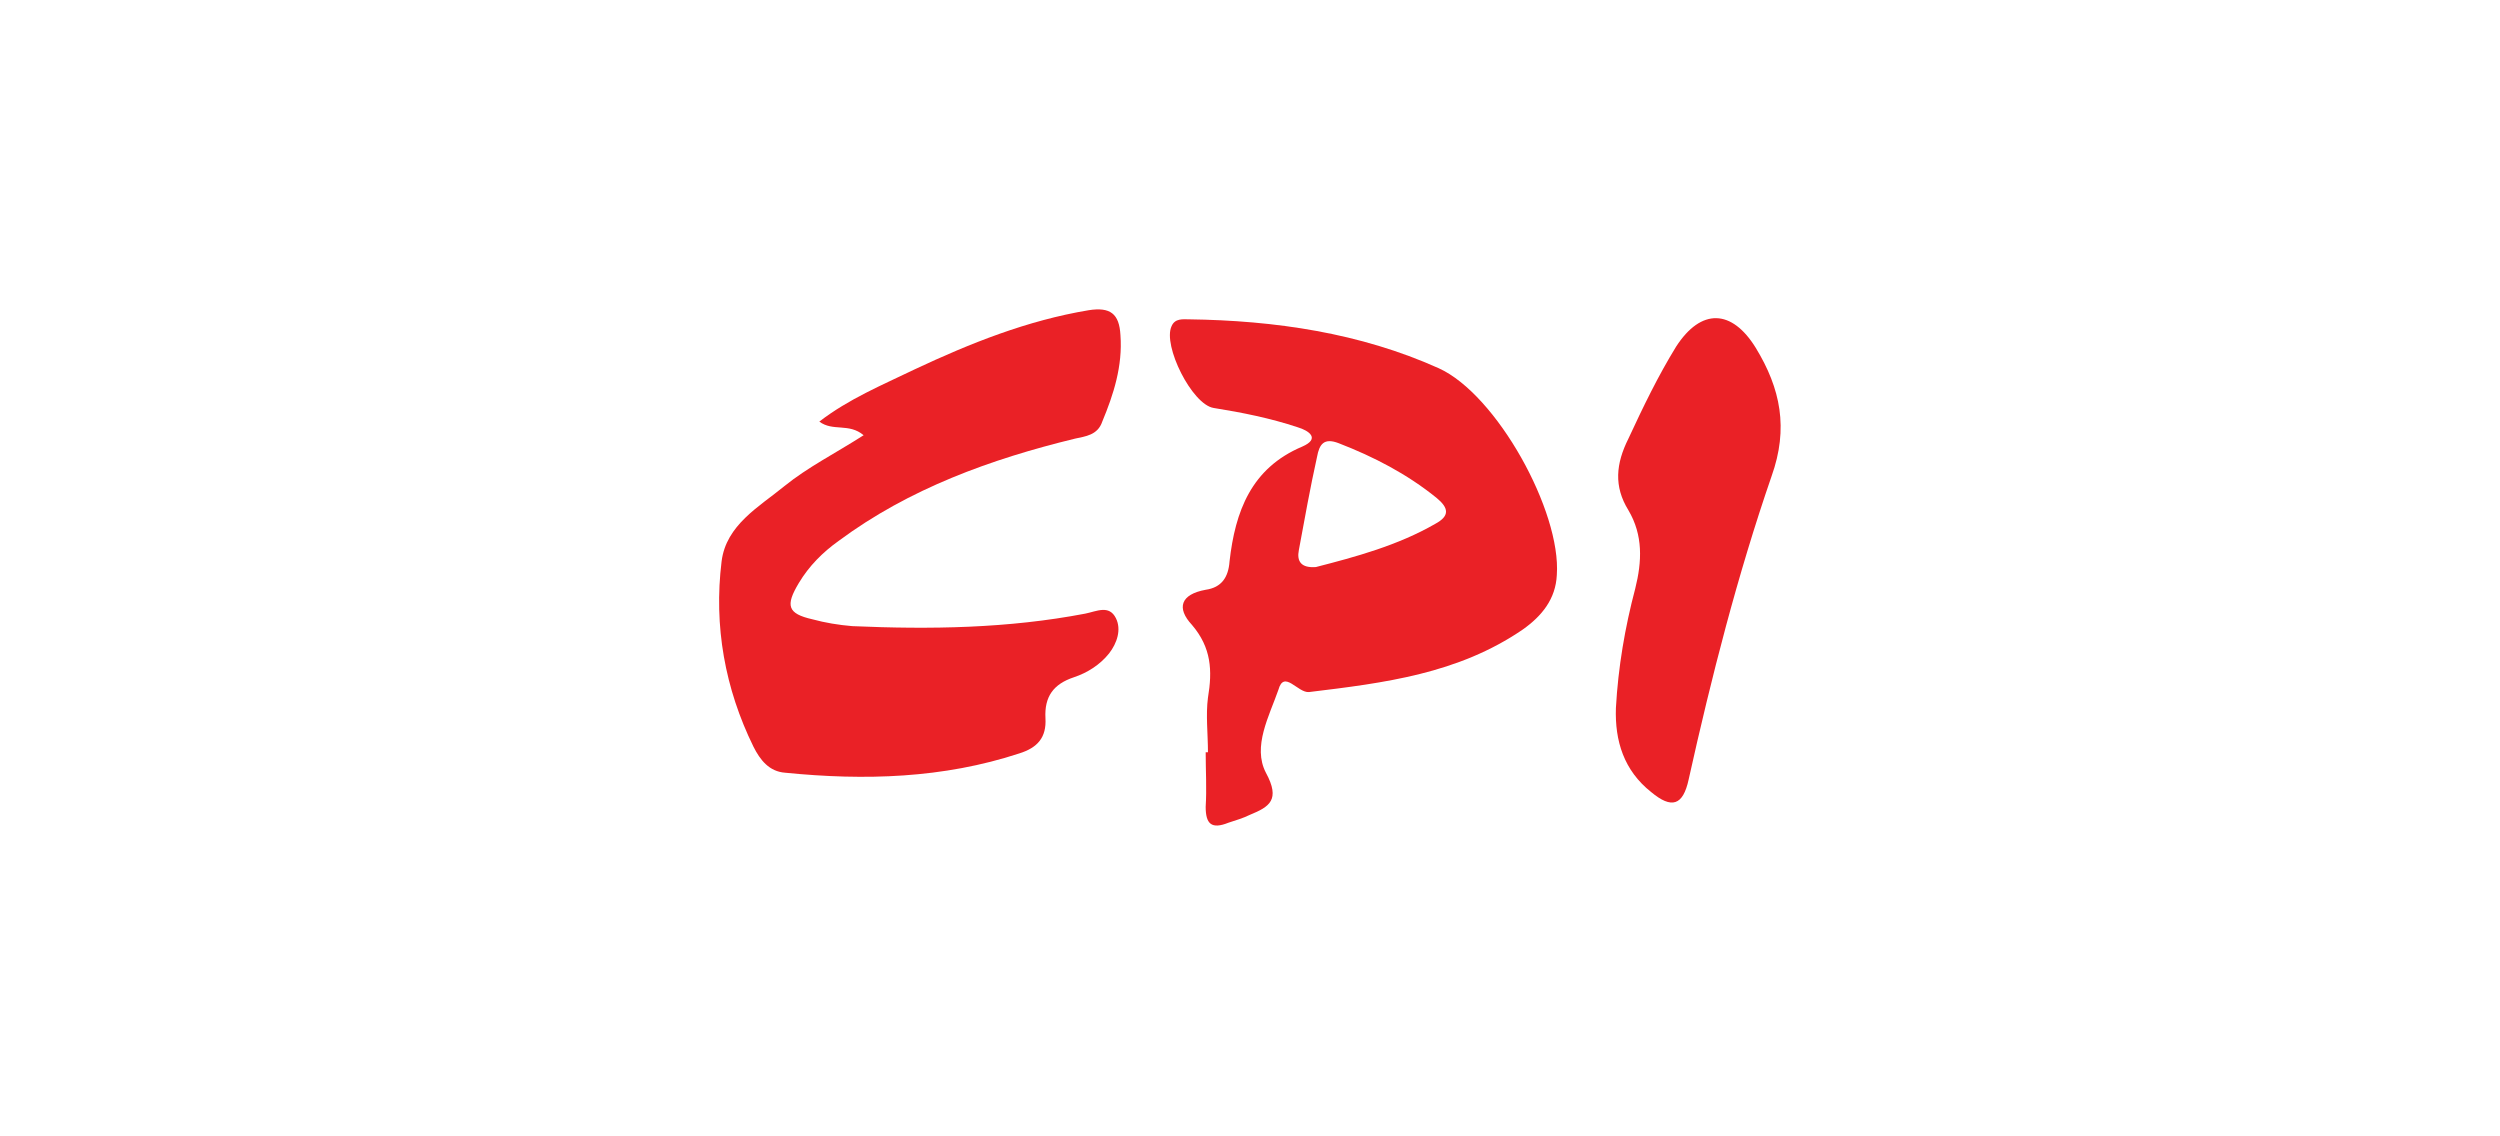
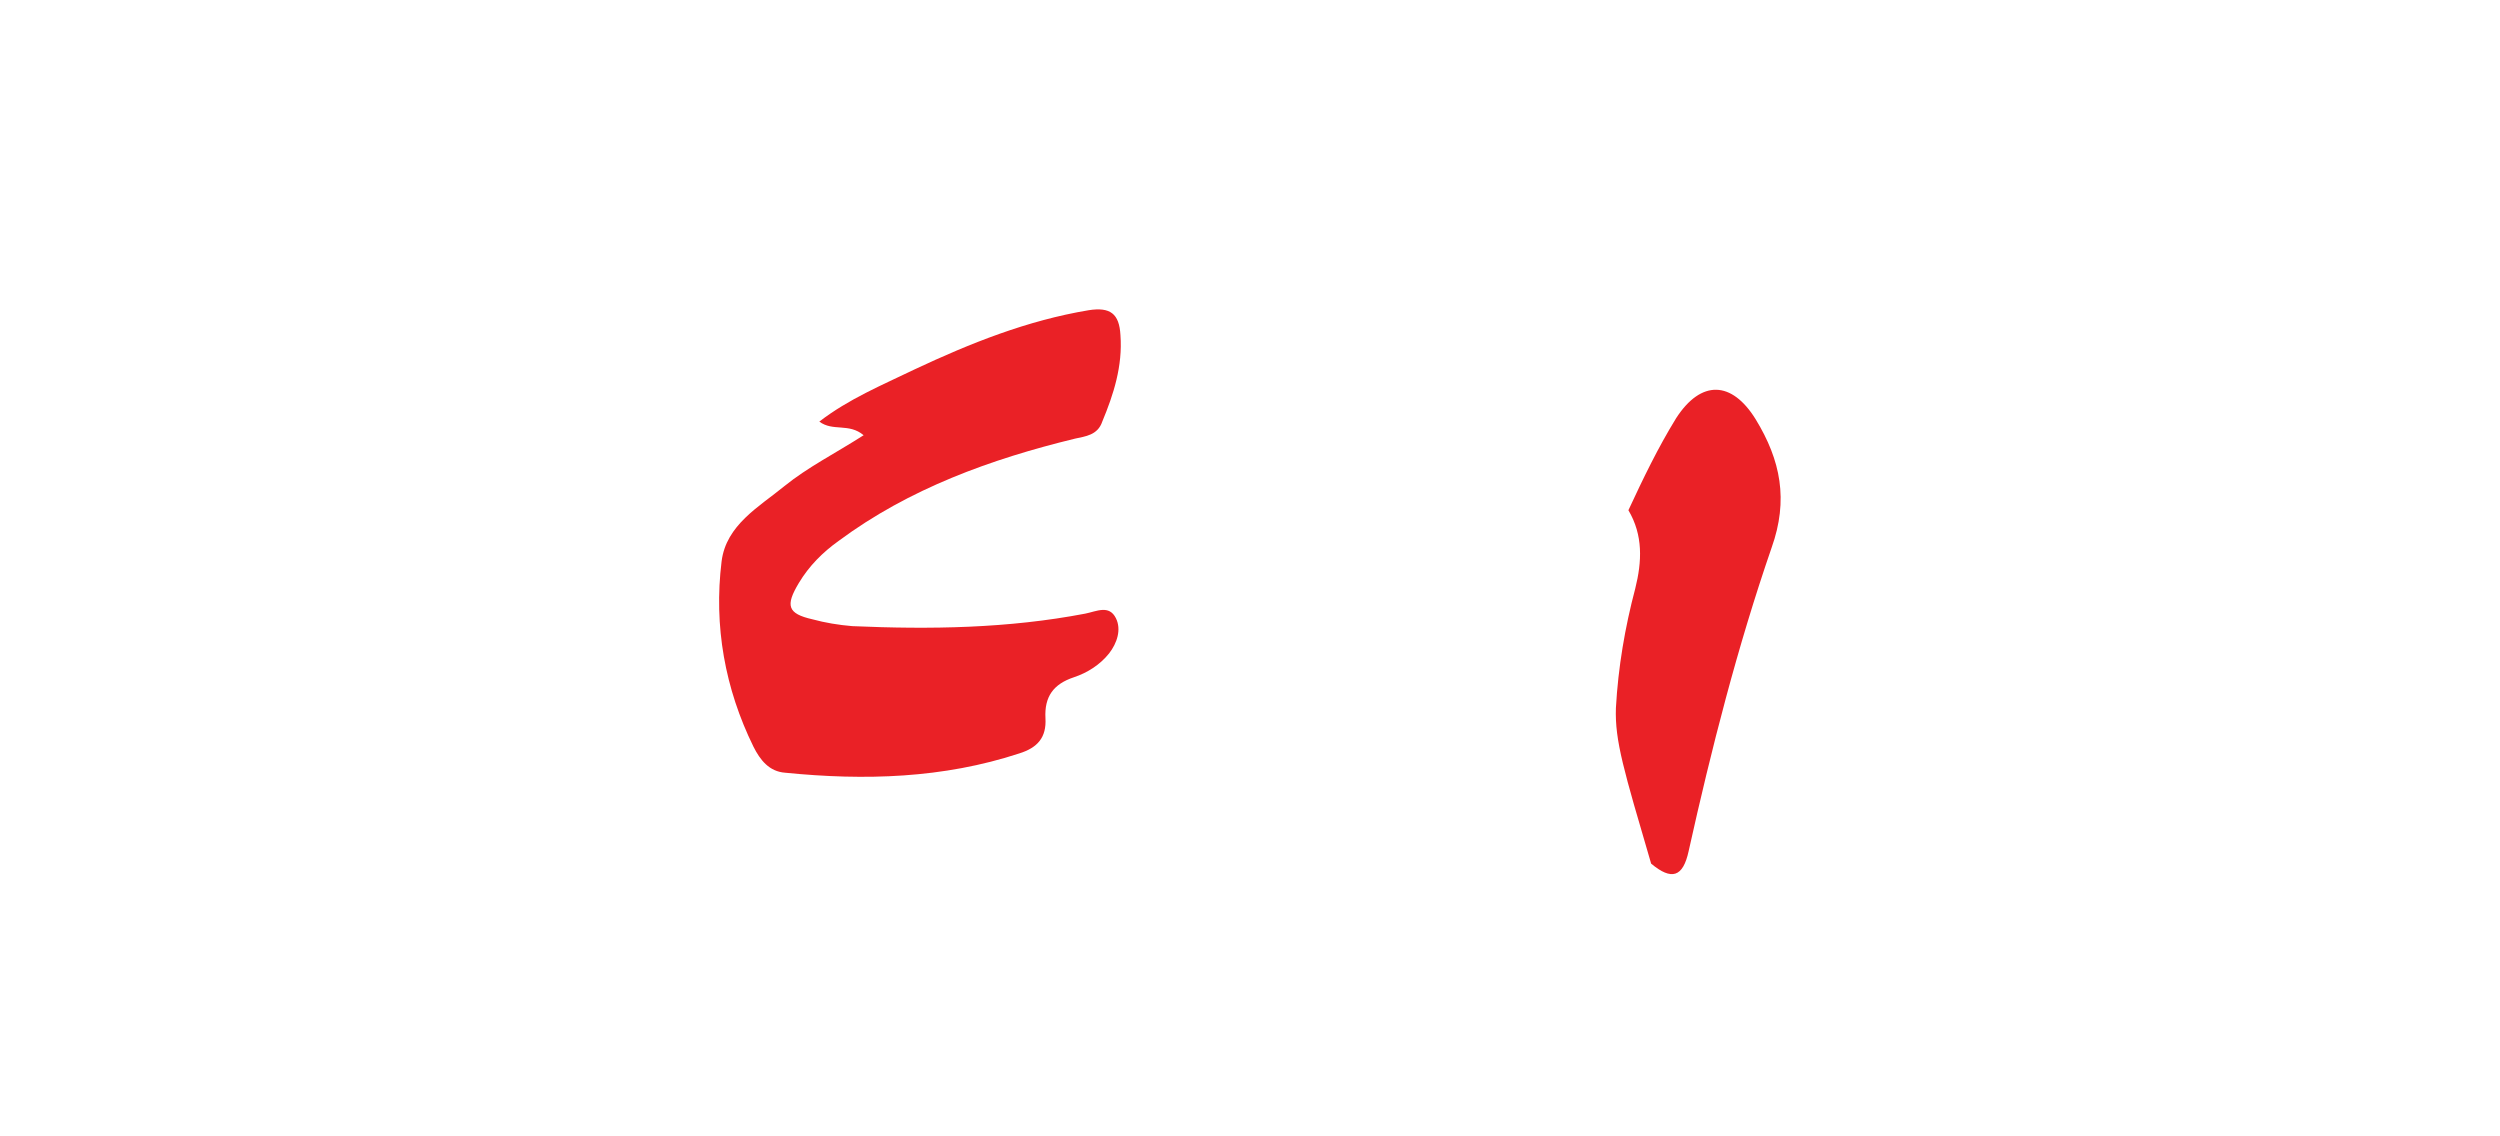
<svg xmlns="http://www.w3.org/2000/svg" version="1.1" id="Layer_1" x="0px" y="0px" viewBox="0 0 220 100" style="enable-background:new 0 0 220 100;" xml:space="preserve">
  <style type="text/css">
	.st0{fill:#EA2126;}
</style>
  <g id="FWsBCl_1_">
    <g>
-       <path class="st0" d="M106.3,66.2c0-1.6-0.2-3.3,0-4.8c0.4-2.4,0.3-4.4-1.4-6.4c-1.4-1.5-1-2.7,1.2-3.1c1.4-0.2,2-1.1,2.1-2.5    c0.5-4.4,1.9-8.2,6.4-10.1c1.6-0.7,0.6-1.4-0.4-1.7c-2.4-0.8-4.9-1.3-7.4-1.7c-1.9-0.3-4.5-5.5-3.7-7.2c0.3-0.7,1-0.6,1.5-0.6    c7.6,0.1,15.1,1.2,22,4.3c5.1,2.3,10.8,12.6,10.4,18.2c-0.1,2.1-1.3,3.6-3,4.8c-5.7,3.9-12.2,4.7-18.8,5.5c-1,0.1-2.2-2-2.7-0.2    c-0.8,2.3-2.3,5-1.1,7.3c1.3,2.4,0.3,3-1.4,3.7c-0.6,0.3-1.3,0.5-1.9,0.7c-1.5,0.6-2,0.1-2-1.4c0.1-1.6,0-3.2,0-4.8    C106.2,66.2,106.2,66.2,106.3,66.2z M115.8,49.9c3.5-0.9,7.2-1.9,10.5-3.8c1.3-0.7,1.2-1.4,0.1-2.3c-2.6-2.1-5.5-3.6-8.6-4.8    c-1.3-0.5-1.7,0.1-1.9,1.2c-0.6,2.7-1.1,5.5-1.6,8.2C114.1,49.4,114.5,50,115.8,49.9z" />
      <path class="st0" d="M76,38.3c-1.3-1.1-2.7-0.3-3.9-1.2c2.6-2,5.5-3.2,8.4-4.6c4.9-2.3,9.9-4.3,15.3-5.2c1.9-0.3,2.7,0.3,2.8,2.2    c0.2,2.7-0.6,5.2-1.6,7.6c-0.4,1.2-1.5,1.3-2.4,1.5c-7.4,1.8-14.6,4.4-20.8,9c-1.4,1-2.6,2.2-3.5,3.7c-1.2,2-1,2.7,1.2,3.2    c1.1,0.3,2.3,0.5,3.5,0.6c6.9,0.3,13.7,0.2,20.5-1.1c1-0.2,2.1-0.8,2.7,0.4c0.5,1,0.1,2.2-0.6,3.1c-0.8,1-1.9,1.7-3.1,2.1    c-1.8,0.6-2.6,1.7-2.5,3.6c0.1,1.7-0.7,2.6-2.3,3.1C83,68.5,76.1,68.7,69.1,68c-1.4-0.1-2.2-1.1-2.8-2.3    c-2.5-5.1-3.5-10.6-2.8-16.3c0.4-3.2,3.3-4.8,5.5-6.6C71.1,41.1,73.5,39.9,76,38.3z" />
-       <path class="st0" d="M142.2,62.3c0.2-3.6,0.8-7.1,1.7-10.5c0.6-2.4,0.7-4.7-0.6-6.9c-1.3-2.1-1.1-4.1,0-6.3    c1.3-2.8,2.6-5.5,4.2-8.1c2.2-3.4,4.9-3.3,7,0.1c2.2,3.6,2.9,7.1,1.4,11.3c-3,8.7-5.3,17.7-7.3,26.7c-0.5,2.3-1.5,2.6-3.3,1.1    C142.9,67.8,142.1,65.2,142.2,62.3z" />
+       <path class="st0" d="M142.2,62.3c0.2-3.6,0.8-7.1,1.7-10.5c0.6-2.4,0.7-4.7-0.6-6.9c1.3-2.8,2.6-5.5,4.2-8.1c2.2-3.4,4.9-3.3,7,0.1c2.2,3.6,2.9,7.1,1.4,11.3c-3,8.7-5.3,17.7-7.3,26.7c-0.5,2.3-1.5,2.6-3.3,1.1    C142.9,67.8,142.1,65.2,142.2,62.3z" />
    </g>
  </g>
</svg>